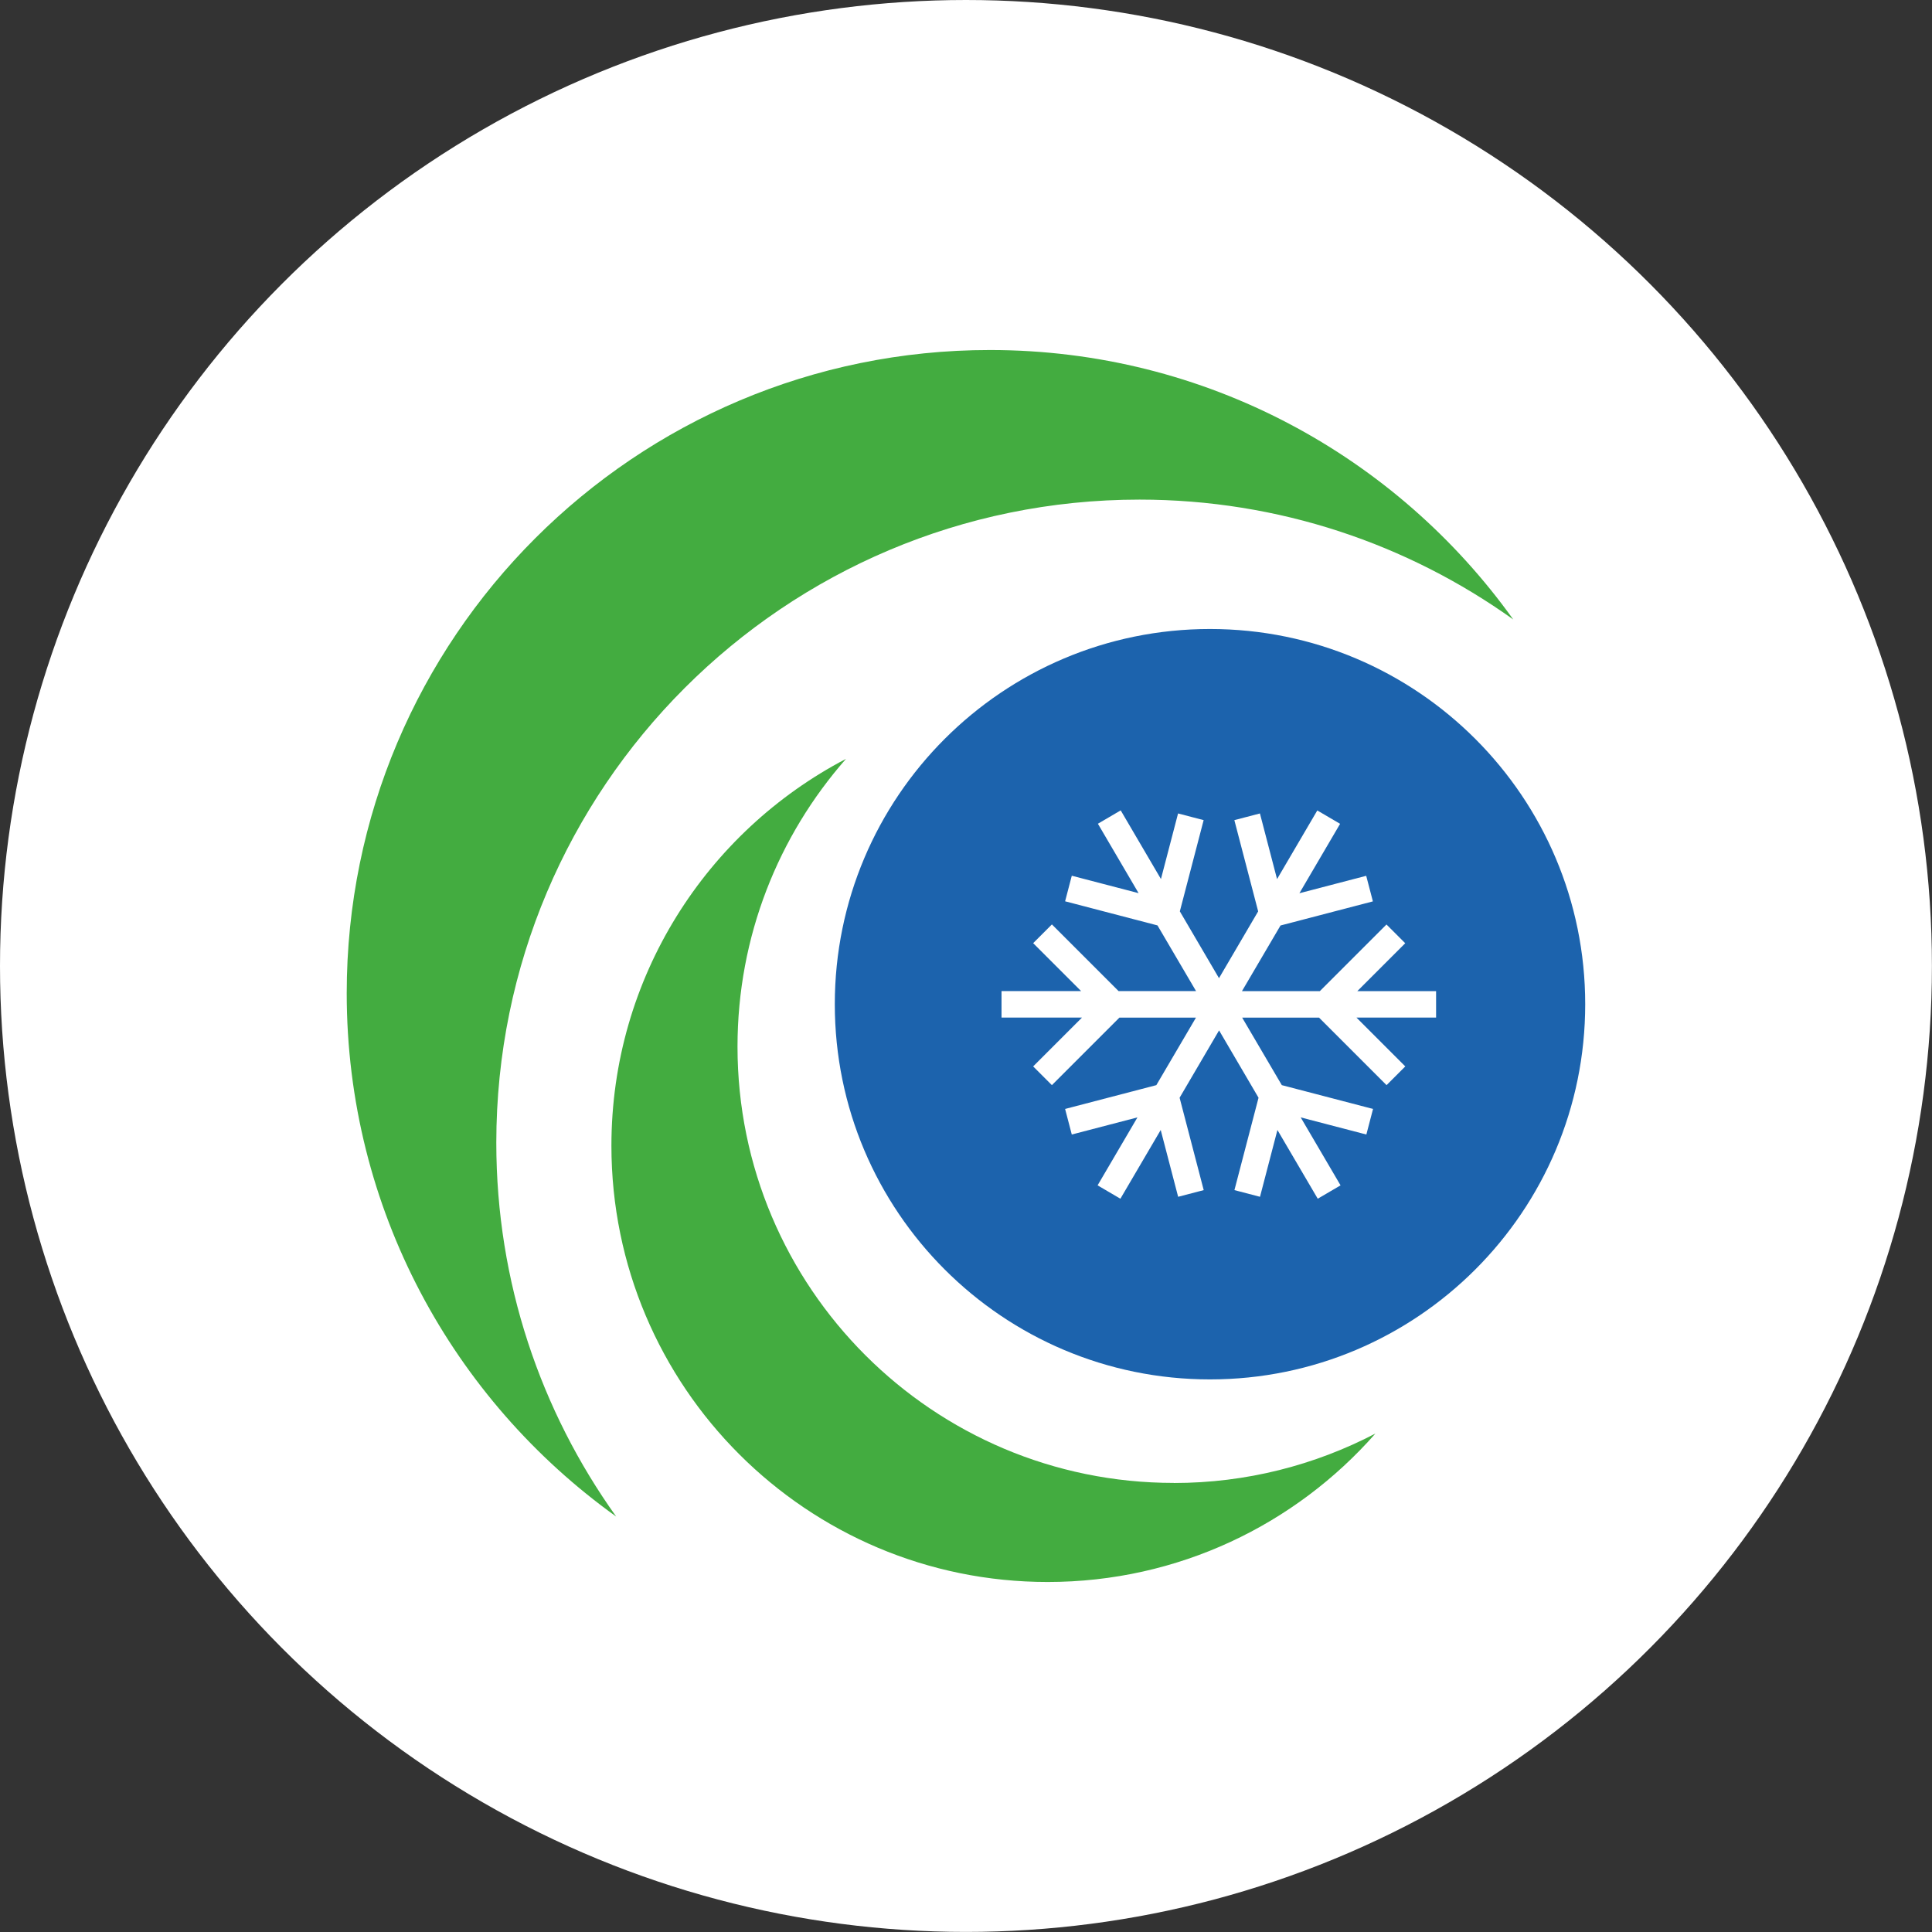
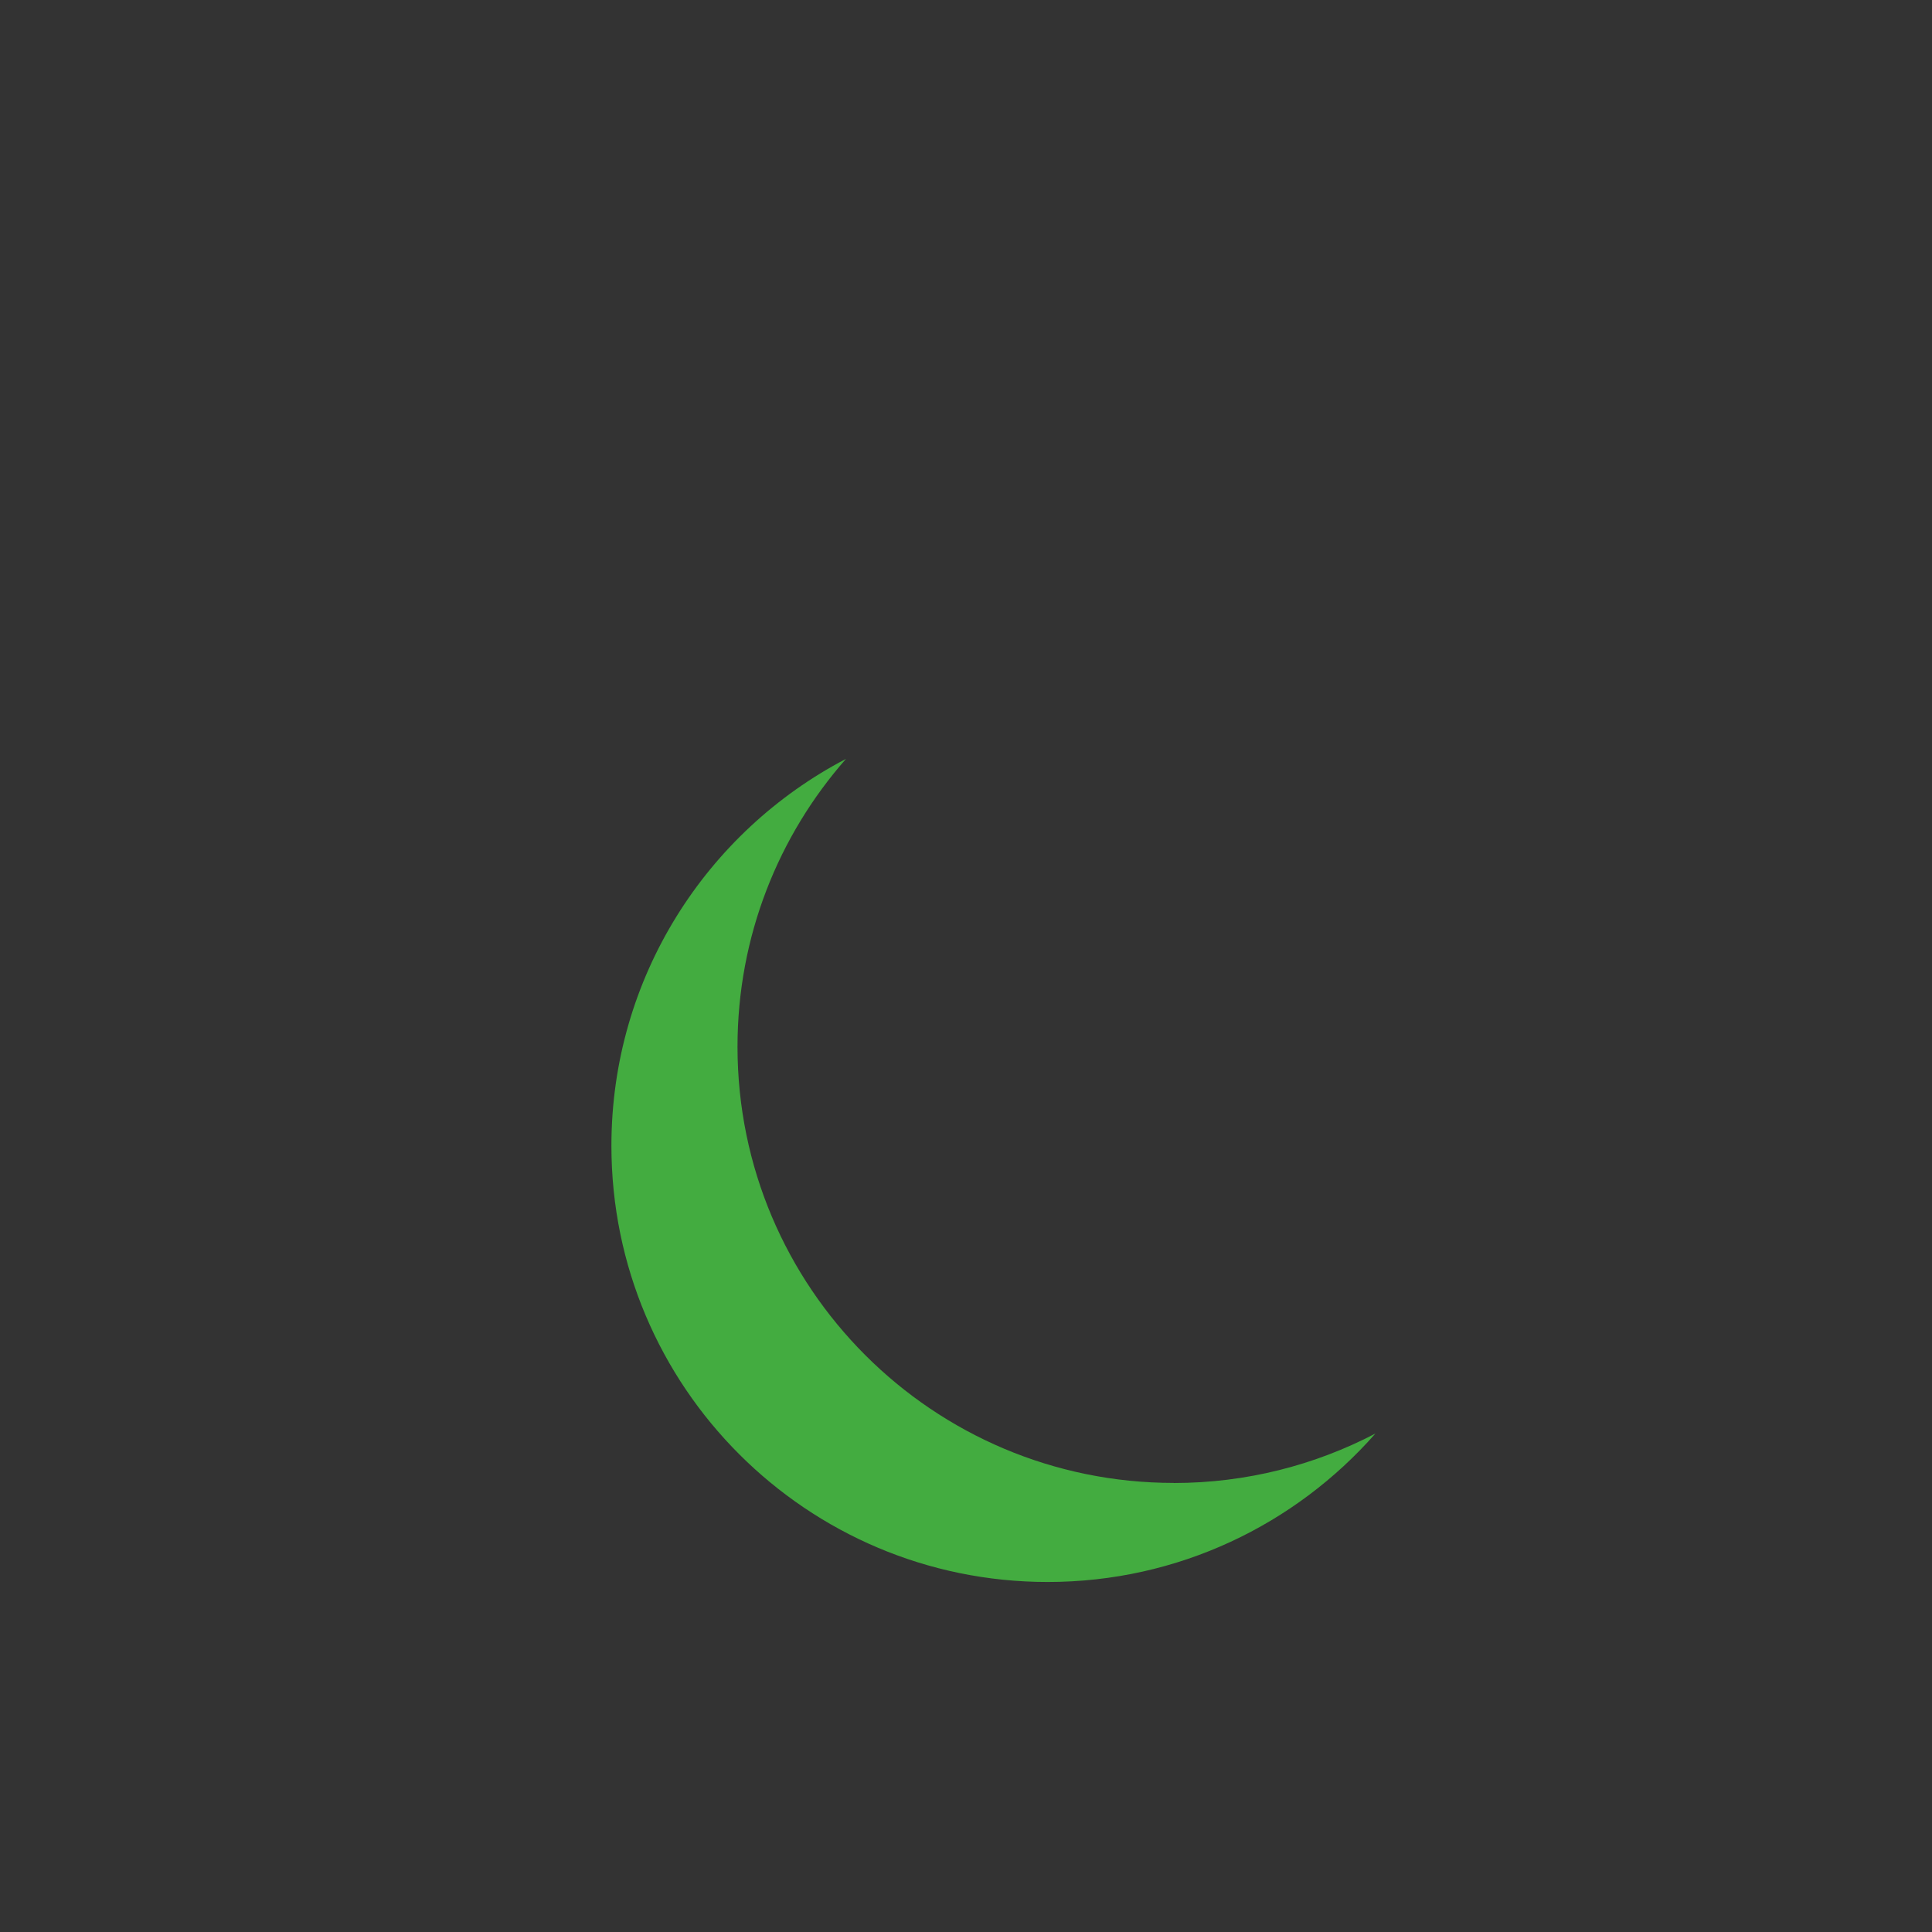
<svg xmlns="http://www.w3.org/2000/svg" viewBox="0 0 251.59 251.59">
  <rect x="0" y="0" width="251.59" height="251.59" fill="#333333" stroke="none" />
  <defs>
    <style>.blue{fill:#1C63AD}.green{fill:#43AC40}.white{fill:#ffffff}</style>
  </defs>
  <g>
-     <circle class="white" cx="125.79" cy="125.79" r="125.79" />
    <path class="green" d="m152.85,193.11c-31.38,0-56.81-25.44-56.81-56.81,0-14.37,5.34-27.48,14.13-37.48-18.15,9.48-30.55,28.48-30.55,50.38,0,31.38,25.44,56.81,56.81,56.81,17.01,0,32.27-7.49,42.68-19.33-7.86,4.1-16.78,6.44-26.26,6.44Z" />
-     <path class="green" d="m64.63,148.82c0-46.26,37.5-83.76,83.76-83.76,18.16,0,34.95,5.8,48.67,15.61-15.19-21.24-40.04-35.09-68.15-35.09-46.26,0-83.76,37.5-83.76,83.76,0,28.1,13.86,52.95,35.09,68.15-9.81-13.72-15.61-30.51-15.61-48.67Z" />
-     <path class="blue" d="m157.57,81.91c-26.99,0-48.86,21.88-48.86,48.86s21.88,48.86,48.86,48.86,48.86-21.88,48.86-48.86-21.88-48.86-48.86-48.86Zm29.45,50.6h-10.38l6.36,6.36-2.44,2.44-8.79-8.79h-10.01l5.16,8.79,11.88,3.1-.87,3.33-8.55-2.23,5.19,8.85-2.97,1.74-5.25-8.95-2.27,8.7-3.33-.87,3.14-12.03-5.14-8.77-5.14,8.77,3.14,12.03-3.33.87-2.27-8.7-5.25,8.95-2.97-1.74,5.19-8.85-8.55,2.23-.87-3.33,11.88-3.1,5.16-8.79h-9.97l-8.79,8.79-2.44-2.44,6.36-6.36h-10.48v-3.45h10.36l-6.24-6.24,2.44-2.44,8.68,8.68h10.09l-5.02-8.55-12.03-3.14.87-3.33,8.7,2.27-5.3-9.04,2.97-1.74,5.24,8.94,2.23-8.54,3.33.87-3.1,11.88,5.1,8.7,5.1-8.7-3.1-11.88,3.33-.87,2.23,8.55,5.24-8.94,2.97,1.74-5.3,9.04,8.7-2.27.87,3.33-12.03,3.14-5.02,8.55h10.14l8.68-8.68,2.44,2.44-6.24,6.24h10.26v3.45Z" />
  </g>
</svg>